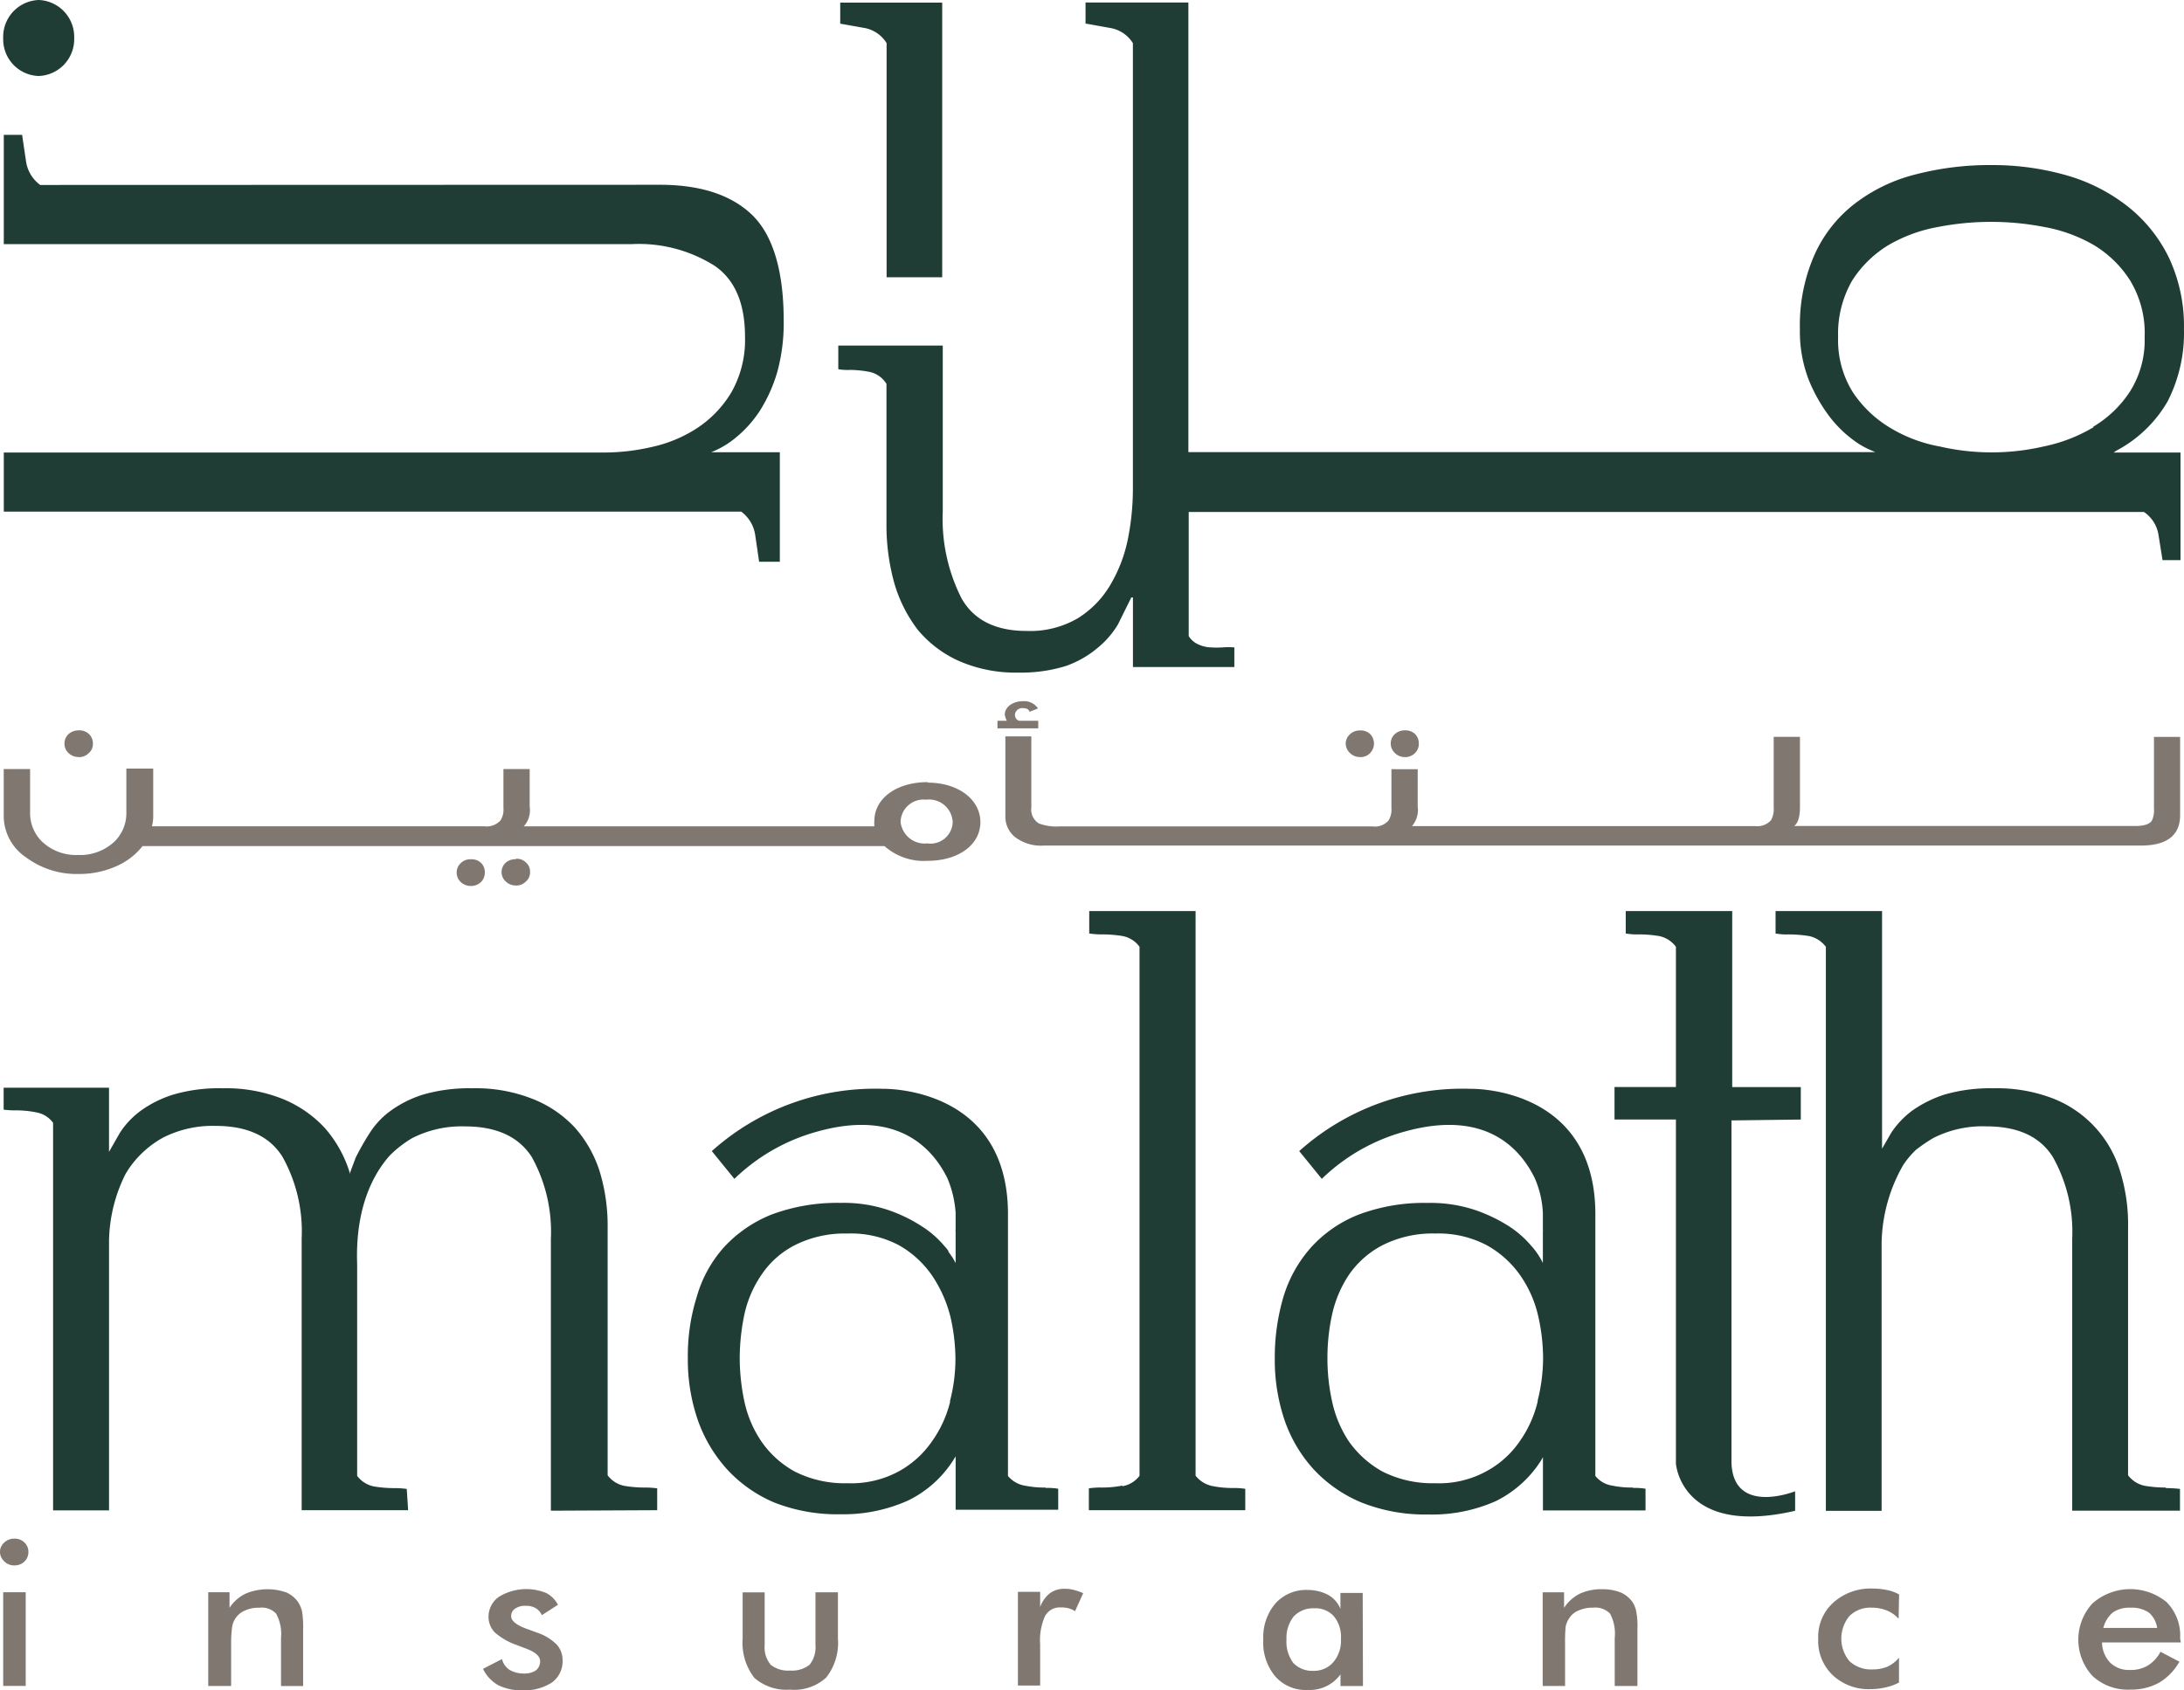
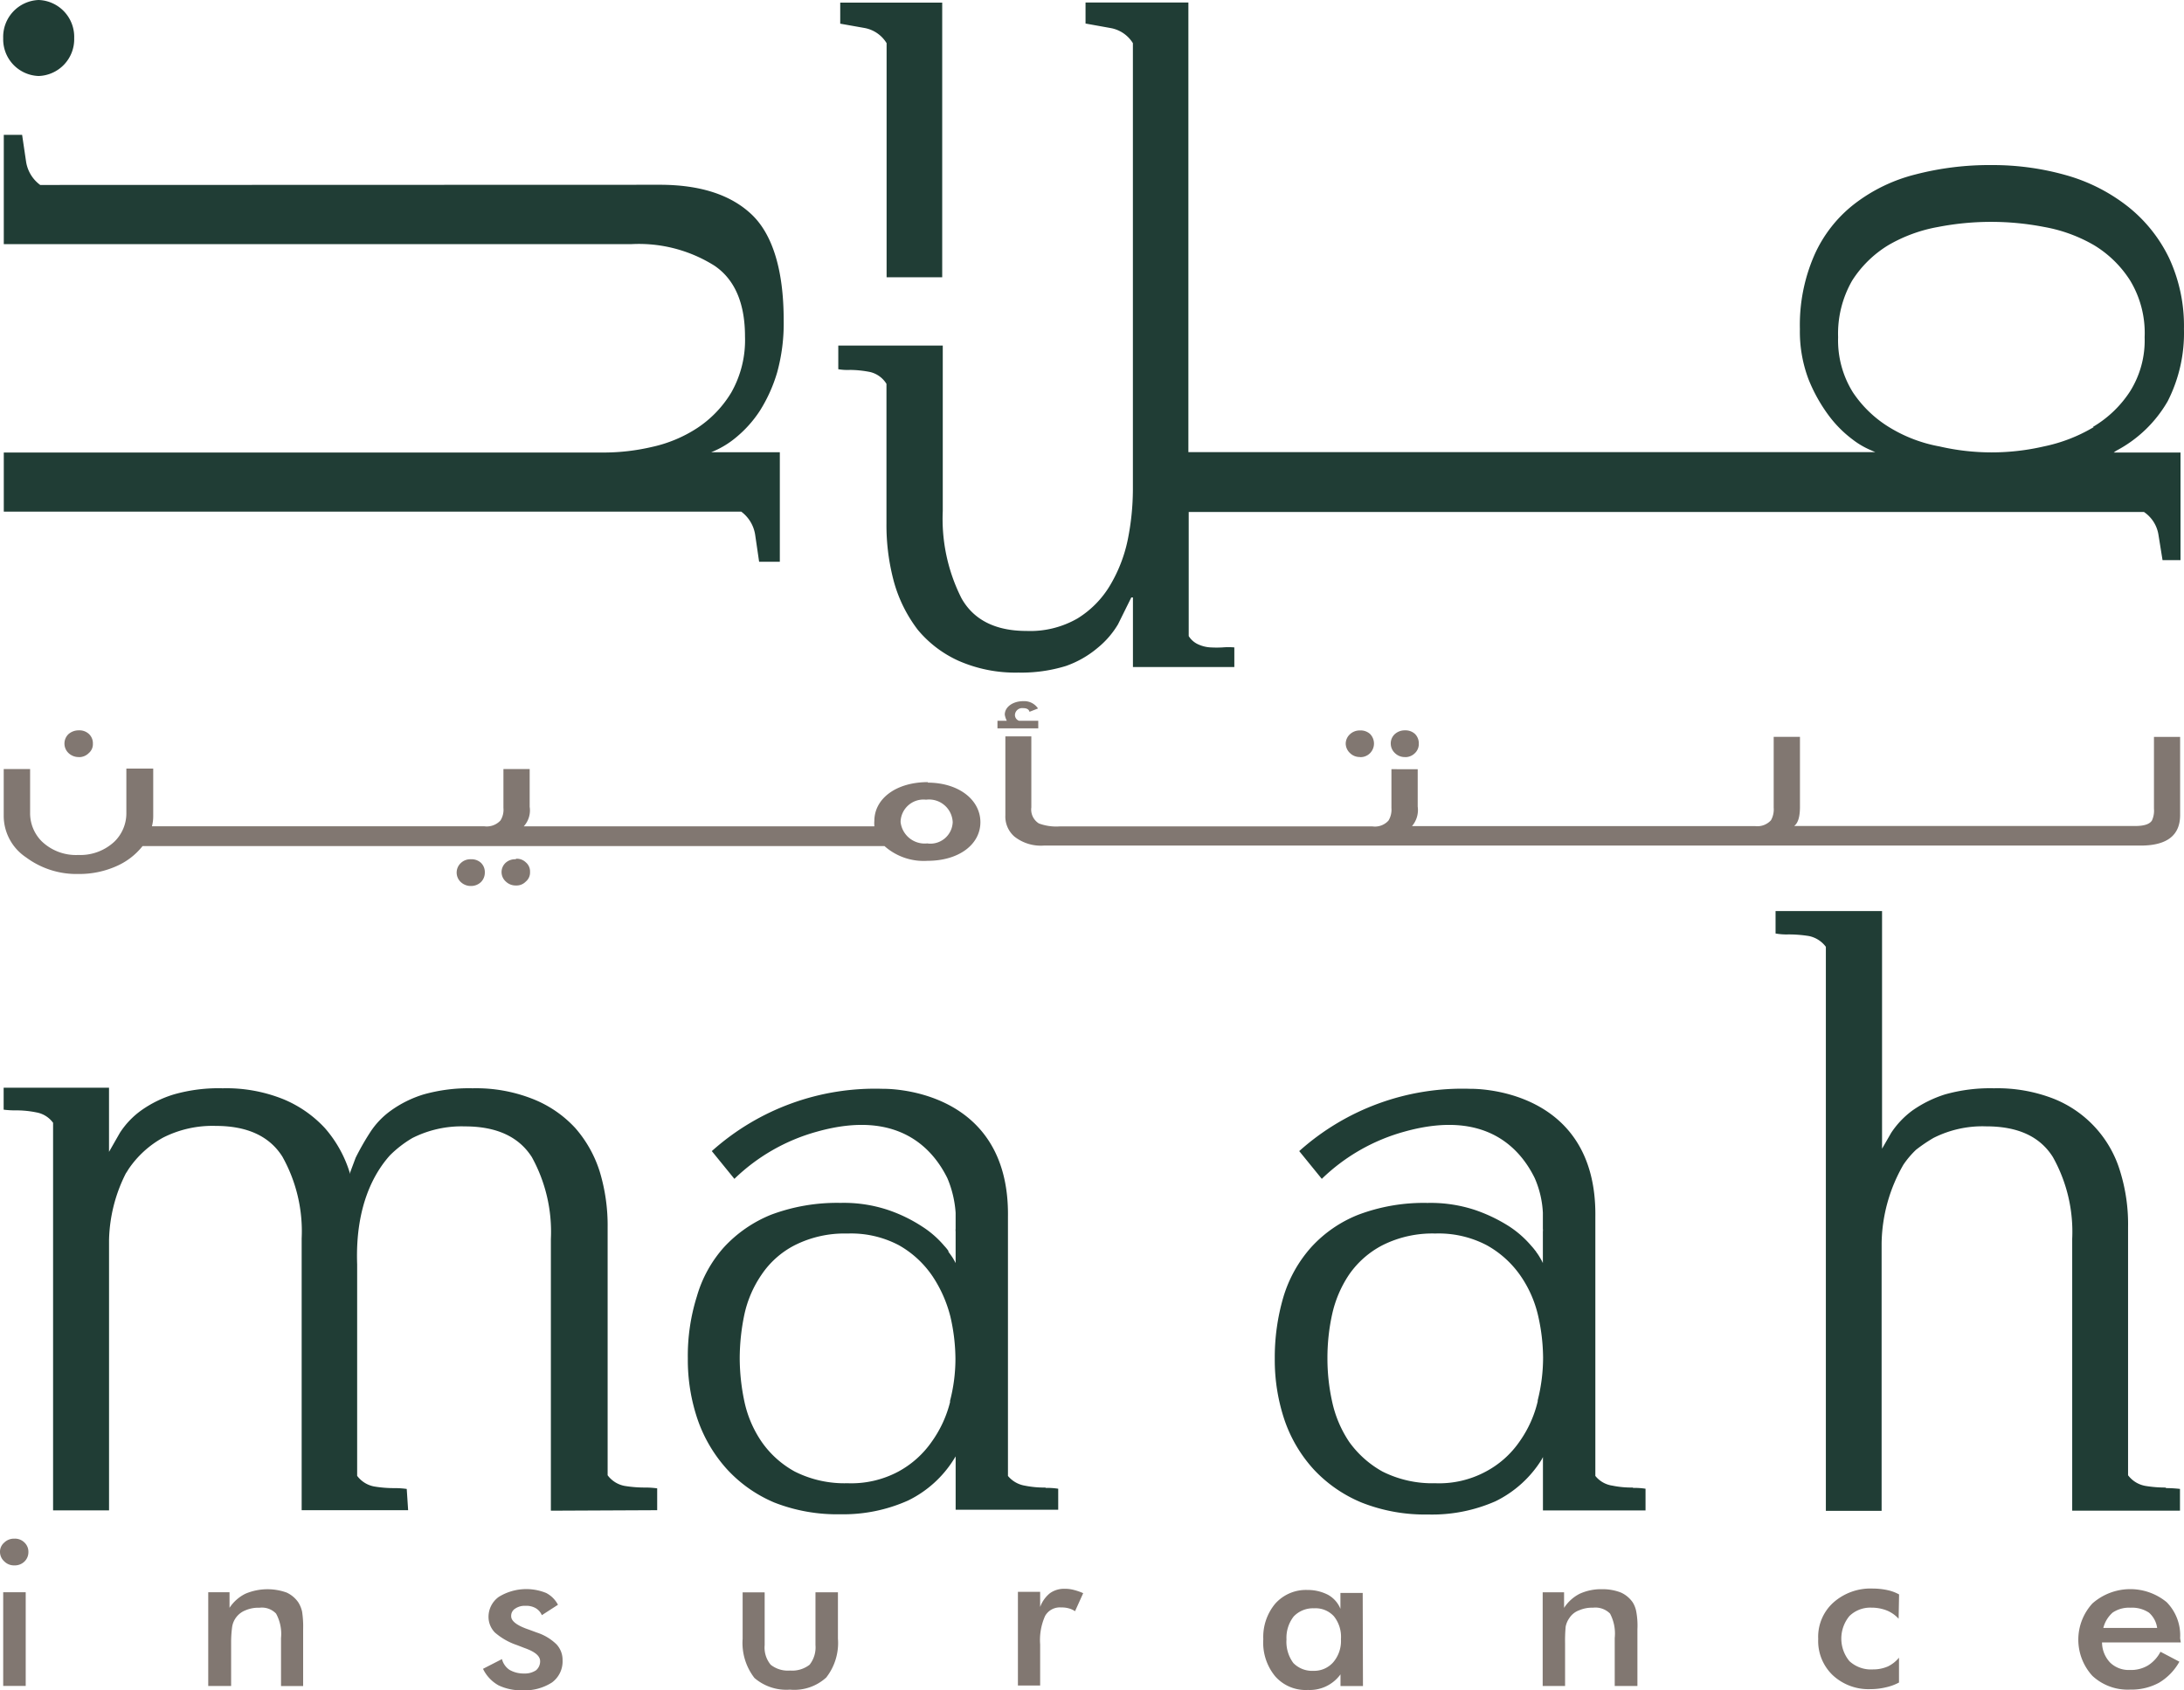
<svg xmlns="http://www.w3.org/2000/svg" viewBox="0 0 934.37 723.32">
  <defs>
    <style>.cls-1{fill:#203d35;}.cls-2{fill:#817771;}</style>
  </defs>
  <g id="Layer_2" data-name="Layer 2">
    <g id="Layer_1-2" data-name="Layer 1">
      <path class="cls-1" d="M905.34,192.9a54.8,54.8,0,0,0,22.07-21.23,64.35,64.35,0,0,0,6.94-30.9A68.8,68.8,0,0,0,928,110.44a63,63,0,0,0-17.57-22,76,76,0,0,0-25.91-13.3,115.27,115.27,0,0,0-32.4-4.5,126,126,0,0,0-32.8,4.05,71,71,0,0,0-25.9,12.54,56.93,56.93,0,0,0-17.15,21.85,74.49,74.49,0,0,0-6.23,31.7,57.67,57.67,0,0,0,3.69,21.53A68.78,68.78,0,0,0,782.52,178a50.24,50.24,0,0,0,10.12,10.11,35.08,35.08,0,0,0,7.9,4.6l1.76.77H508.42V1.07h-44v9L475.12,12a14.12,14.12,0,0,1,9.56,6.47V171.92h0v37.77a110.18,110.18,0,0,1-2.17,21.13A62.91,62.91,0,0,1,475,250.34,41.59,41.59,0,0,1,460.9,264.7,40.53,40.53,0,0,1,439.13,270c-13.06,0-22.52-4.6-27.79-14a75.3,75.3,0,0,1-8-37.32V147.87h-44.7V158a23.82,23.82,0,0,0,5.06.3,45.35,45.35,0,0,1,8.61.91,11.28,11.28,0,0,1,6.94,5.05V224a93,93,0,0,0,3.28,25.28,60.48,60.48,0,0,0,10.13,20.24,48.77,48.77,0,0,0,17.42,13.25,60.41,60.41,0,0,0,25.61,5.05A64.65,64.65,0,0,0,456,285a43,43,0,0,0,13.56-7.73,38.08,38.08,0,0,0,8.76-10.12L484,255.67h.7v29.78h43.38v-8.4a28.5,28.5,0,0,0-5.06,0,47.26,47.26,0,0,1-5,0,14.3,14.3,0,0,1-5.06-1.16,9.28,9.28,0,0,1-4.4-3.69V219.1H917.25a14.46,14.46,0,0,1,6.17,9.6l1.77,11h7.69V193.65H904.29Zm-9.63-10.11a68.49,68.49,0,0,1-21.3,8.25,99,99,0,0,1-44.65,0,62.2,62.2,0,0,1-21.15-8,50.06,50.06,0,0,1-15.9-15.16,42,42,0,0,1-6.32-23.57,45.6,45.6,0,0,1,6-24.22,47.74,47.74,0,0,1,15.48-15.17,64.81,64.81,0,0,1,21.21-7.78,119.07,119.07,0,0,1,45.54,0,65.17,65.17,0,0,1,21.26,7.78,47.25,47.25,0,0,1,15.48,15.17,43.42,43.42,0,0,1,6.17,24.22,41,41,0,0,1-6.27,23.22,48,48,0,0,1-15.85,15.16M403.1,1.07V118.64H379.31V18.47A14,14,0,0,0,370,12l-10.53-1.87v-9H403.1Zm-120.87,78q26.22,0,39.64,13c8.91,8.7,13.41,24.12,13.41,45a78.87,78.87,0,0,1-2.78,22.25,65,65,0,0,1-7.39,16.43A50.38,50.38,0,0,1,315,187.1a38.82,38.82,0,0,1-10.73,6.42h29.36v46.87h-8.86l-1.66-11.34a15.18,15.18,0,0,0-6-10.11H1.62V193.65h257a90.82,90.82,0,0,0,20.25-2.38,58,58,0,0,0,19.54-8.18,47.58,47.58,0,0,0,14.48-15.17A45.46,45.46,0,0,0,318.73,144c0-14.26-4.4-24.46-13.11-30.33a60.73,60.73,0,0,0-35.44-9.2H1.62V57.7H9.46L11.13,69A15.27,15.27,0,0,0,17.2,79.15ZM31.74,16.33A15.74,15.74,0,0,1,16.55,32.52,15.69,15.69,0,0,1,1.37,16.35v0A15.78,15.78,0,0,1,16.55,0,15.78,15.78,0,0,1,31.74,16.33" />
      <path class="cls-2" d="M0,664.21a5.14,5.14,0,0,1,1.82-4.1,5.92,5.92,0,0,1,4.31-1.67,5.74,5.74,0,0,1,4.35,1.67,5.4,5.4,0,0,1,1.67,4.1,5.53,5.53,0,0,1-1.67,4,5.93,5.93,0,0,1-4.35,1.67,5.87,5.87,0,0,1-4.31-1.72,5.5,5.5,0,0,1-1.82-4m1.37,17.2H11v40.1H1.37Zm87.72,40.1v-40.1H98.2v6.67A17.35,17.35,0,0,1,105,682a24.25,24.25,0,0,1,17.62-.5,12.35,12.35,0,0,1,5,4.2,12.63,12.63,0,0,1,1.62,3.95,41.89,41.89,0,0,1,.45,7.58v24.27h-9.46V700.93a18.08,18.08,0,0,0-2.12-10.42A8.37,8.37,0,0,0,111,688a13.81,13.81,0,0,0-6,1.11,9.1,9.1,0,0,0-5.67,7,50.11,50.11,0,0,0-.45,7.13v18.25H89.09Zm117.57-7.33,8.09-4.15a7.94,7.94,0,0,0,3.23,4.6,12,12,0,0,0,6.28,1.56,8.59,8.59,0,0,0,5.05-1.36,5,5,0,0,0,1.77-3.9c0-2.17-2.07-4-6.47-5.57L221.22,704a28,28,0,0,1-9.51-5.41A9.6,9.6,0,0,1,209,692a10.5,10.5,0,0,1,4.4-8.65,22.47,22.47,0,0,1,20.25-1.67,11.8,11.8,0,0,1,5.06,5.05l-6.89,4.45a6.44,6.44,0,0,0-2.64-3,8,8,0,0,0-4.35-1,7.2,7.2,0,0,0-4.46,1.22,3.59,3.59,0,0,0-1.67,3.28c0,2.07,2.59,4,7.55,5.67l3.58,1.32a21.44,21.44,0,0,1,8.26,5,9.74,9.74,0,0,1,2.59,6.83,11.15,11.15,0,0,1-4.56,9.5,21.56,21.56,0,0,1-12.69,3.33,22.44,22.44,0,0,1-10.13-2.11,16.11,16.11,0,0,1-6.52-6.79m120.36-33V704a11.53,11.53,0,0,0,2.59,8.4,11.86,11.86,0,0,0,8.26,2.48,12.18,12.18,0,0,0,8.36-2.48,11.94,11.94,0,0,0,2.53-8.4v-22.6h9.61v19.82a24,24,0,0,1-5,16.63,20.25,20.25,0,0,1-15.54,5.2,20.88,20.88,0,0,1-15.18-5,24.46,24.46,0,0,1-5.05-16.78V681.41ZM445,687.68a13.57,13.57,0,0,1,4.15-5.87,10.39,10.39,0,0,1,6.32-1.92,15.1,15.1,0,0,1,4,.5,27.54,27.54,0,0,1,3.95,1.37l-3.49,7.73a8.85,8.85,0,0,0-2.63-1.21,10.8,10.8,0,0,0-3.29-.4,7.23,7.23,0,0,0-6.89,3.63A25.26,25.26,0,0,0,445,703.69v17.6h-9.51v-40.1H445v6.49Zm138.11,33.83h-9.61v-5a16.22,16.22,0,0,1-13.91,6.67,17.32,17.32,0,0,1-14.06-5.87,22.61,22.61,0,0,1-5.06-15.83,22.22,22.22,0,0,1,5.06-15.17,17.58,17.58,0,0,1,13.71-5.92,19,19,0,0,1,8.91,2.07,12,12,0,0,1,5.32,6v-6.79H583Zm-9.41-20.23a14.1,14.1,0,0,0-3-9.6,10.64,10.64,0,0,0-8.56-3.44,11.37,11.37,0,0,0-8.66,3.49,14.79,14.79,0,0,0-3.09,9.81,15.22,15.22,0,0,0,2.94,10.12A11.28,11.28,0,0,0,562,715a10.87,10.87,0,0,0,8.46-3.75,14,14,0,0,0,3.23-9.76m86.31,20v-40.1h9.15v6.67a17.21,17.21,0,0,1,6.74-6.07,22.05,22.05,0,0,1,9.56-1.92,21.34,21.34,0,0,1,8,1.42,12.32,12.32,0,0,1,5.06,4.2,11.34,11.34,0,0,1,1.52,3.95,32.67,32.67,0,0,1,.5,7.58v24.27h-9.71V700.93a18.29,18.29,0,0,0-2-10.42,8.82,8.82,0,0,0-7.29-2.53,13.81,13.81,0,0,0-5.92,1.11,8.37,8.37,0,0,0-4.21,3.34,9.41,9.41,0,0,0-1.57,3.68,65.26,65.26,0,0,0-.25,7.13v18.25Zm152.28-28.78a14.1,14.1,0,0,0-5.06-3.54,17.87,17.87,0,0,0-6.57-1.21,12.81,12.81,0,0,0-9.41,3.58,15.15,15.15,0,0,0,0,19.32,13.66,13.66,0,0,0,10.13,3.53,15.79,15.79,0,0,0,6.32-1.27,14.2,14.2,0,0,0,4.75-3.75V720a21.42,21.42,0,0,1-5.67,2.07,27.71,27.71,0,0,1-6.47.76,22.43,22.43,0,0,1-16.25-6,20.18,20.18,0,0,1-6.17-15.47,19.71,19.71,0,0,1,6.47-15.57,23.93,23.93,0,0,1,16.95-6,30.08,30.08,0,0,1,6.12.65,18.33,18.33,0,0,1,5.06,1.86ZM933,702.84H899.3a12.67,12.67,0,0,0,3.49,8.65,11.36,11.36,0,0,0,8.4,3.14,14.14,14.14,0,0,0,7.74-1.92,15.19,15.19,0,0,0,5.38-5.87l8.09,4.25a24.1,24.1,0,0,1-8.71,9,24.7,24.7,0,0,1-12.35,2.94,22.15,22.15,0,0,1-16.15-5.87,22.92,22.92,0,0,1,0-31,24.49,24.49,0,0,1,31.75-.55,20.23,20.23,0,0,1,5.77,15.42Zm-10.12-6.21a10.62,10.62,0,0,0-3.49-6.52,13,13,0,0,0-7.89-2.12,12.47,12.47,0,0,0-7.64,2.07,12.89,12.89,0,0,0-4,6.57ZM397,334.69c-13.52,0-22.93,7-22.93,16.63a10.8,10.8,0,0,0,0,2v.3h-150a10.12,10.12,0,0,0,2.54-8.35V329.11H215.38v16.63a8.6,8.6,0,0,1-1.27,5.37,8,8,0,0,1-6.94,2.48H65a16.7,16.7,0,0,0,.55-4.45V328.9H54.06V348A16.91,16.91,0,0,1,49,360.11a21.35,21.35,0,0,1-15.53,5.76,21.13,21.13,0,0,1-15.53-5.76A17,17,0,0,1,12.88,348v-18.9H1.59v20.24a21.37,21.37,0,0,0,9.56,17.55A36.14,36.14,0,0,0,33.62,374a38.9,38.9,0,0,0,16.05-3.28A29.22,29.22,0,0,0,61,362.06h317.4a25.26,25.26,0,0,0,18.41,6.31c13.42,0,22.63-7,22.63-16.53s-9.21-16.93-22.63-16.93m0,26a10.38,10.38,0,0,1-11.51-9.1c0-.11,0-.23,0-.35a9.81,9.81,0,0,1,10.29-9.3l.64.05A10.12,10.12,0,0,1,407.52,351a8.12,8.12,0,0,1,.07.85,9.56,9.56,0,0,1-9.95,9.17,7.9,7.9,0,0,1-.82-.09m47.37-52.48H436a2.62,2.62,0,0,1-1.77-2.69,3.09,3.09,0,0,1,3.38-2.73c1.57,0,2.54.45,2.84,1.57l3.64-1.42a7.08,7.08,0,0,0-6.33-3.13c-4.35,0-7.89,2.43-7.89,5.76a8.91,8.91,0,0,0,.87,2.64h-4v3.23H444.2Zm477.33,6.88v30.75a10.06,10.06,0,0,1-.87,5.05c-1,1.57-3.38,2.34-7.14,2.34H767.59c1.76-1.37,2.48-4.1,2.48-8.35V315.32H758.83v30.34a9.37,9.37,0,0,1-1.17,5.36,7.87,7.87,0,0,1-6.79,2.49H604.09a10.56,10.56,0,0,0,2.44-8.35v-16H595.29v16.64a8.92,8.92,0,0,1-1.27,5.36,7.79,7.79,0,0,1-6.79,2.49h-134a21.27,21.27,0,0,1-8.76-1.27,7,7,0,0,1-3.24-6.88V315.12H430.12v33.79A11.32,11.32,0,0,0,434,358a18.22,18.22,0,0,0,12.49,3.85H915.81c11.25,0,16.9-4.35,16.9-13.05V315.34H921.52ZM33.67,324a5.8,5.8,0,0,0,4.3-1.72,5,5,0,0,0,1.77-4.05A5.44,5.44,0,0,0,38,314.05a5.94,5.94,0,0,0-4.3-1.51,6.6,6.6,0,0,0-4.4,1.61,5.6,5.6,0,0,0-.15,7.94l.15.15a6.27,6.27,0,0,0,4.4,1.73M201.5,367.71a5.86,5.86,0,0,0-4.35,1.61,5.57,5.57,0,0,0-.29,7.87c.09.1.19.18.29.28a6.2,6.2,0,0,0,4.35,1.67,6.09,6.09,0,0,0,4.26-1.67,5.69,5.69,0,0,0,1.66-4.1,5.5,5.5,0,0,0-1.66-4.15,5.86,5.86,0,0,0-4.26-1.51m19.19,0a6,6,0,0,0-4.26,1.41,5.4,5.4,0,0,0,0,8.14,6,6,0,0,0,4.31,1.66,5.46,5.46,0,0,0,4.2-1.66,5,5,0,0,0,1.82-4.1,5.06,5.06,0,0,0-1.82-4.15,5.49,5.49,0,0,0-4.2-1.52M581.81,324a5.73,5.73,0,0,0,4.35-1.72,5.86,5.86,0,0,0,0-8.18,6,6,0,0,0-4.35-1.52,6.1,6.1,0,0,0-4.26,1.62,5.52,5.52,0,0,0-1.82,4.05,5.63,5.63,0,0,0,1.82,4,5.88,5.88,0,0,0,4.26,1.7" />
      <path class="cls-2" d="M601.09,324a5.82,5.82,0,0,0,4.26-1.72A5.38,5.38,0,0,0,607,318.2a5.66,5.66,0,0,0-1.66-4.15,6,6,0,0,0-4.26-1.51,6.31,6.31,0,0,0-4.35,1.61A5.38,5.38,0,0,0,595,318.2a5.56,5.56,0,0,0,1.77,4.05,5.94,5.94,0,0,0,4.35,1.72" />
-       <path class="cls-1" d="M480.12,635.74a44.12,44.12,0,0,1-8.81.82,33.43,33.43,0,0,0-5.47.35v9.35h66.92v-9.15a31.72,31.72,0,0,0-5.06-.35,43.09,43.09,0,0,1-8.91-.82,12.22,12.22,0,0,1-7.29-4.45V389.86H466v9.6a34.46,34.46,0,0,0,5.47.4,53.13,53.13,0,0,1,8.81.7,11.59,11.59,0,0,1,7.24,4.6V631.54a11.71,11.71,0,0,1-7.24,4.45m290.15-156.9v-13.9H741.08V389.86H695.53v9.6a26.33,26.33,0,0,0,5.32.4,52,52,0,0,1,8.91.7,11.81,11.81,0,0,1,7.24,4.6v60H690.73v13.9H717V626.28s2.12,31.5,51,20.23v-8.35s-26.38,10.52-27.23-12.08V479.46Z" />
      <path class="cls-1" d="M281.16,646.26v-9.35a37.27,37.27,0,0,0-5.05-.35,53,53,0,0,1-8.91-.7,11.72,11.72,0,0,1-7.24-4.55V525.12a79.28,79.28,0,0,0-3.34-23.61,51.87,51.87,0,0,0-10.53-18.82,49.23,49.23,0,0,0-18.21-12.43,65.82,65.82,0,0,0-25.66-4.55,71.35,71.35,0,0,0-21,2.63,48,48,0,0,0-14,6.93,34.5,34.5,0,0,0-9,9.5,112.27,112.27,0,0,0-6.07,10.67l-2.59,6.93v-.76a52.37,52.37,0,0,0-10.52-18.82,50.41,50.41,0,0,0-18.12-12.53,65.42,65.42,0,0,0-25.66-4.55,69.61,69.61,0,0,0-20.9,2.63,48.19,48.19,0,0,0-14.07,6.93,35.58,35.58,0,0,0-9,9.5l-4.65,8.14V465.46H1.56v9.4a38.89,38.89,0,0,0,5.05.3,43.06,43.06,0,0,1,8.91.86,11.32,11.32,0,0,1,7.19,4.45V646.33H46.65V530.59a66.15,66.15,0,0,1,7.19-28.47c.4-.58.77-1.16,1.12-1.76a42.75,42.75,0,0,1,14.73-13.5,46.68,46.68,0,0,1,22.57-5.05q20.25,0,28.55,13.15a65.34,65.34,0,0,1,8.25,35v116.3h45.55l-.6-9.1a37.42,37.42,0,0,0-5.06-.35,51.49,51.49,0,0,1-8.86-.7,11.75,11.75,0,0,1-7.29-4.55V541.08h0c-.91-25.29,7.59-39.54,14.07-46.72a48,48,0,0,1,9.51-7.34,46.53,46.53,0,0,1,22.52-5q20.25,0,28.64,13.15a66.11,66.11,0,0,1,8.14,35v116.3Zm645.48-9.7a52,52,0,0,1-8.81-.7,11.85,11.85,0,0,1-7.39-4.55V525.12a76.15,76.15,0,0,0-3.33-23.66,48.34,48.34,0,0,0-28.3-31.2,66.34,66.34,0,0,0-25.76-4.55,71,71,0,0,0-20.95,2.63,51,51,0,0,0-14,6.93,37.68,37.68,0,0,0-9,9.5l-3.91,6.79V389.87H759.63v9.6a26.54,26.54,0,0,0,5.42.4,54.25,54.25,0,0,1,8.91.7,12.08,12.08,0,0,1,7.19,4.6V646.53H805V532a69.39,69.39,0,0,1,9.31-33.57,38.65,38.65,0,0,1,5.42-6.41,67.58,67.58,0,0,1,7.44-5.05A46.52,46.52,0,0,1,849.78,482c13.62,0,23,4.4,28.5,13.15a65.43,65.43,0,0,1,8.26,35v116.3h46.11v-9.3a54.46,54.46,0,0,0-6.12-.35m-479.26-.23a42.45,42.45,0,0,1-8.85-.82,11.89,11.89,0,0,1-7.19-4.15V520.81c.81-56.29-53.46-54.87-53.46-54.87a104.62,104.62,0,0,0-73.24,26.65l9.66,11.88a82.07,82.07,0,0,1,35.44-20.23c34.87-9.77,49.6,7.63,55.67,19.92A45.87,45.87,0,0,1,408.84,519v6.84a4.5,4.5,0,0,0,0,1.16v13.5c-.4-.76-.77-1.46-1.17-2.11s-1.17-1.72-1.92-2.74v-.35a19.17,19.17,0,0,0-1.77-2.16,41.87,41.87,0,0,0-9.51-8.3,64.43,64.43,0,0,0-14.63-7.09,60,60,0,0,0-20.25-3,80.44,80.44,0,0,0-29.66,5.05,55.82,55.82,0,0,0-20.26,14,53.82,53.82,0,0,0-11.54,21,84.69,84.69,0,0,0-3.86,26.55,79,79,0,0,0,4.26,26.3,61.76,61.76,0,0,0,12.54,21.13A58.17,58.17,0,0,0,331.33,643a73.66,73.66,0,0,0,28.24,5,67.67,67.67,0,0,0,28.9-5.87,47.69,47.69,0,0,0,19.73-17.85l.65-1.06v22.85h43.88v-9a31.07,31.07,0,0,0-5.37-.35m-40.83-37a49.76,49.76,0,0,1-7.89,17.2,41.32,41.32,0,0,1-14.28,12.8,42.72,42.72,0,0,1-21.77,5,47.26,47.26,0,0,1-22.57-5A41.64,41.64,0,0,1,325.86,617a48.27,48.27,0,0,1-7.39-17.25,90.45,90.45,0,0,1-2-18.55,92.25,92.25,0,0,1,2-18.72,48,48,0,0,1,7.39-17.08A37.94,37.94,0,0,1,340,532.87a47.26,47.26,0,0,1,22.57-5,43.71,43.71,0,0,1,22,5,42.68,42.68,0,0,1,14.38,13.26,55.52,55.52,0,0,1,7.64,17.25,81.52,81.52,0,0,1,2.17,18.15,71.64,71.64,0,0,1-2.38,18.2m292.2,36.83a40.78,40.78,0,0,1-8.81-.82,11.35,11.35,0,0,1-7.24-4.15V520.81c.77-56.29-53.4-54.87-53.4-54.87a104.54,104.54,0,0,0-73.29,26.65l9.66,11.88a82,82,0,0,1,35.43-20.23c35-9.77,49.65,7.63,55.67,19.92A42.1,42.1,0,0,1,660.08,519v6.84a4.5,4.5,0,0,1,0,1.16v13.5a18.5,18.5,0,0,0-1.12-2.11,23.59,23.59,0,0,0-1.81-2.74s0-.3-.25-.35a21.63,21.63,0,0,0-1.77-2.16,43.81,43.81,0,0,0-9.41-8.3A68,68,0,0,0,631,517.77a60.52,60.52,0,0,0-20.26-3,79.33,79.33,0,0,0-29.61,5.05,54.26,54.26,0,0,0-20.25,14,56.17,56.17,0,0,0-11.75,21,91.74,91.74,0,0,0-3.75,26.65,80.63,80.63,0,0,0,4.2,26.3,60.25,60.25,0,0,0,12.55,21.13,58.62,58.62,0,0,0,20.55,14.15,73.71,73.71,0,0,0,28.25,5.05,67.24,67.24,0,0,0,28.89-5.67,48.11,48.11,0,0,0,19.74-17.85l.55-1.06v22.85H704v-9.3a30.43,30.43,0,0,0-5.32-.35m-40.82-37a49.18,49.18,0,0,1-7.79,17.2,40.59,40.59,0,0,1-14.38,12.8,42.14,42.14,0,0,1-21.66,5,47.5,47.5,0,0,1-22.57-5A43.53,43.53,0,0,1,577.2,617a49.69,49.69,0,0,1-7.29-17.25,85.22,85.22,0,0,1-2-18.55,86.76,86.76,0,0,1,2-18.72,49.6,49.6,0,0,1,7.29-17.08,39.37,39.37,0,0,1,14.28-12.54,47.5,47.5,0,0,1,22.57-5,44.28,44.28,0,0,1,22,5,42.79,42.79,0,0,1,14.28,12.81,49.47,49.47,0,0,1,7.69,17.25A82.91,82.91,0,0,1,660.17,581a74.53,74.53,0,0,1-2.29,18.2" />
    </g>
  </g>
</svg>